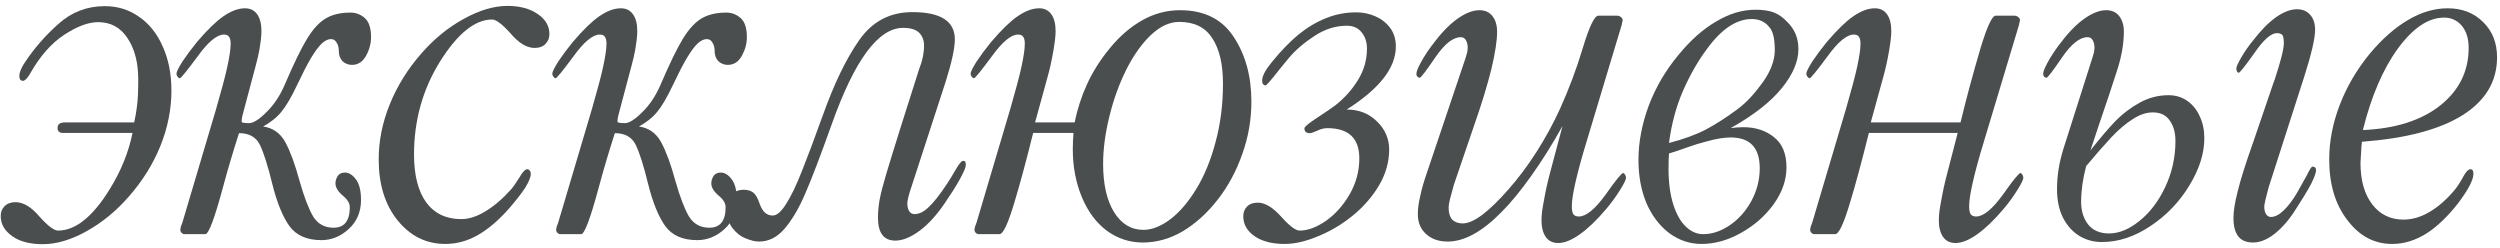
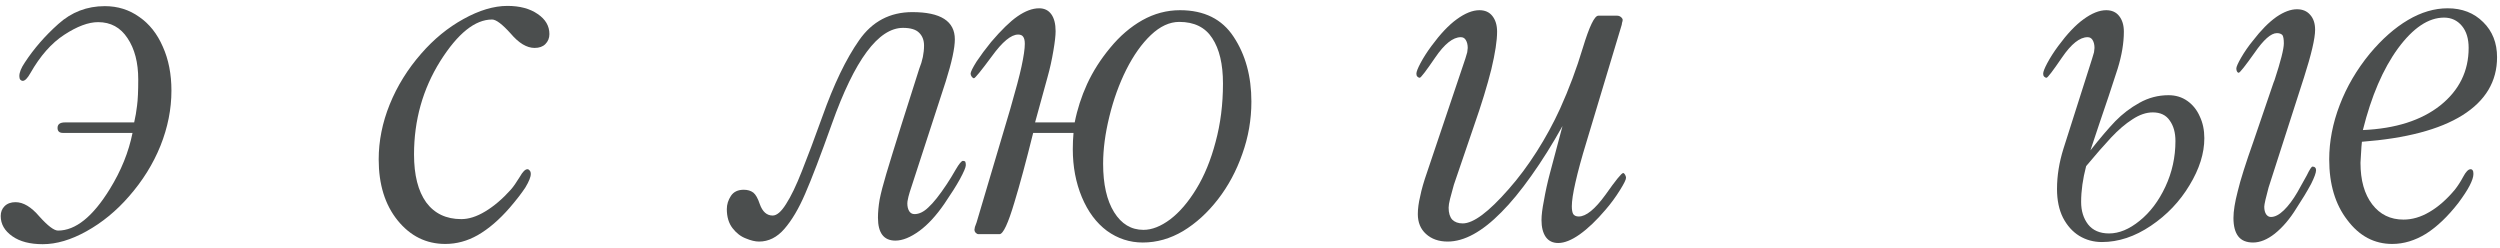
<svg xmlns="http://www.w3.org/2000/svg" width="363" height="36" viewBox="0 0 363 36" fill="none">
  <path d="M19.241 19.301H9.152C8.621 19.301 8.355 19.058 8.355 18.573C8.355 18.041 8.713 17.775 9.43 17.775H19.483C19.668 16.966 19.807 16.158 19.899 15.349C20.015 14.517 20.073 13.245 20.073 11.535C20.073 9.085 19.553 7.086 18.513 5.538C17.496 3.989 16.074 3.215 14.248 3.215C12.839 3.215 11.198 3.827 9.326 5.052C7.477 6.254 5.836 8.115 4.403 10.634C3.987 11.373 3.617 11.743 3.293 11.743C3.178 11.743 3.062 11.685 2.947 11.57C2.854 11.454 2.808 11.281 2.808 11.05C2.808 10.518 3.074 9.86 3.605 9.074C4.923 7.063 6.541 5.202 8.459 3.492C10.377 1.759 12.631 0.892 15.219 0.892C17.091 0.892 18.755 1.412 20.211 2.452C21.691 3.469 22.835 4.914 23.644 6.786C24.476 8.635 24.892 10.761 24.892 13.165C24.892 15.845 24.36 18.515 23.297 21.173C22.234 23.808 20.708 26.258 18.721 28.523C16.895 30.626 14.838 32.313 12.55 33.584C10.308 34.832 8.193 35.456 6.206 35.456C4.357 35.456 2.889 35.075 1.803 34.312C0.67 33.526 0.104 32.544 0.104 31.365C0.104 30.787 0.289 30.314 0.659 29.944C1.052 29.551 1.583 29.355 2.253 29.355C3.386 29.355 4.542 30.048 5.72 31.435C6.945 32.798 7.847 33.48 8.424 33.48C10.967 33.48 13.474 31.469 15.947 27.448C17.588 24.79 18.686 22.074 19.241 19.301Z" fill="#4B4E4E" />
-   <path d="M48.432 33.064C50.004 33.064 50.79 32.07 50.79 30.082C50.79 29.505 50.443 28.939 49.75 28.384C49.057 27.783 48.71 27.194 48.71 26.616C48.71 26.269 48.814 25.922 49.022 25.576C49.253 25.229 49.6 25.056 50.062 25.056C50.663 25.056 51.206 25.391 51.691 26.061C52.177 26.708 52.419 27.702 52.419 29.043C52.419 30.753 51.83 32.151 50.651 33.237C49.473 34.324 48.144 34.867 46.664 34.867C44.561 34.867 43.013 34.185 42.019 32.821C41.048 31.458 40.228 29.447 39.557 26.789C38.91 24.131 38.309 22.224 37.755 21.069C37.2 19.913 36.183 19.335 34.704 19.335C33.826 22.063 33.051 24.674 32.381 27.17C31.156 31.724 30.301 34 29.816 34H26.765C26.626 34 26.488 33.931 26.349 33.792C26.233 33.653 26.176 33.515 26.176 33.376C26.176 33.307 26.199 33.168 26.245 32.96C26.314 32.752 26.395 32.532 26.488 32.301L31.376 15.834C32.185 13.037 32.728 10.992 33.005 9.698C33.329 8.195 33.491 7.086 33.491 6.37C33.491 5.884 33.41 5.538 33.248 5.33C33.109 5.122 32.867 5.018 32.52 5.018C31.503 5.018 30.232 6.069 28.706 8.172C27.135 10.299 26.268 11.362 26.106 11.362C26.014 11.362 25.91 11.293 25.794 11.154C25.679 10.992 25.621 10.842 25.621 10.703C25.621 10.449 25.91 9.86 26.488 8.935C27.089 8.034 27.794 7.086 28.602 6.092C30.082 4.359 31.353 3.122 32.416 2.383C33.548 1.597 34.6 1.204 35.571 1.204C36.333 1.204 36.923 1.493 37.339 2.071C37.755 2.649 37.963 3.469 37.963 4.532C37.963 5.156 37.859 6.081 37.651 7.306C37.605 7.583 37.524 7.964 37.408 8.45C37.293 8.912 37.177 9.363 37.061 9.802C36.946 10.241 36.819 10.715 36.68 11.223L35.189 16.839C35.12 17.14 35.085 17.417 35.085 17.671C35.085 17.81 35.444 17.879 36.16 17.879C36.784 17.879 37.628 17.348 38.691 16.285C39.777 15.222 40.667 13.881 41.36 12.263C42.678 9.189 43.764 6.959 44.619 5.572C45.474 4.186 46.376 3.215 47.323 2.66C48.271 2.105 49.461 1.828 50.894 1.828C51.68 1.828 52.373 2.094 52.974 2.625C53.575 3.157 53.875 4.082 53.875 5.399C53.875 6.323 53.633 7.225 53.147 8.103C52.662 8.981 51.98 9.42 51.102 9.42C50.593 9.42 50.143 9.247 49.75 8.9C49.38 8.531 49.195 8.022 49.195 7.375C49.195 6.913 49.091 6.52 48.883 6.196C48.698 5.85 48.421 5.676 48.051 5.676C47.612 5.676 47.15 5.907 46.664 6.37C46.202 6.832 45.682 7.548 45.104 8.519C44.55 9.467 43.891 10.749 43.128 12.367C42.296 14.124 41.545 15.406 40.875 16.215C40.228 17.024 39.338 17.741 38.206 18.365C39.638 18.573 40.713 19.335 41.43 20.653C42.146 21.97 42.828 23.819 43.475 26.2C44.145 28.557 44.804 30.291 45.451 31.4C46.121 32.509 47.115 33.064 48.432 33.064Z" fill="#4B4E4E" />
  <path d="M73.672 0.857C75.475 0.857 76.943 1.25 78.075 2.036C79.207 2.799 79.774 3.77 79.774 4.948C79.774 5.526 79.577 6.011 79.184 6.404C78.815 6.774 78.295 6.959 77.624 6.959C76.492 6.959 75.336 6.266 74.158 4.879C72.933 3.515 72.031 2.833 71.454 2.833C68.981 2.833 66.473 4.844 63.931 8.866C61.388 12.933 60.117 17.452 60.117 22.421C60.117 25.425 60.706 27.748 61.885 29.389C63.087 31.007 64.786 31.816 66.981 31.816C68.068 31.816 69.223 31.446 70.448 30.706C71.719 29.944 72.956 28.892 74.158 27.552C74.527 27.136 74.966 26.512 75.475 25.68C75.891 24.94 76.261 24.57 76.584 24.57C76.7 24.57 76.804 24.628 76.896 24.744C77.012 24.859 77.07 25.033 77.07 25.264C77.07 25.703 76.804 26.361 76.272 27.24C75.741 28.049 74.99 29.019 74.019 30.152C72.493 31.908 70.945 33.237 69.373 34.139C67.871 34.994 66.299 35.421 64.659 35.421C61.885 35.421 59.574 34.277 57.725 31.989C55.899 29.724 54.986 26.777 54.986 23.149C54.986 20.468 55.518 17.81 56.581 15.175C57.667 12.494 59.193 10.033 61.157 7.791C62.983 5.688 65.028 4.012 67.293 2.764C69.581 1.493 71.708 0.857 73.672 0.857Z" fill="#4B4E4E" />
-   <path d="M103.003 33.064C104.574 33.064 105.36 32.07 105.36 30.082C105.36 29.505 105.013 28.939 104.32 28.384C103.627 27.783 103.28 27.194 103.28 26.616C103.28 26.269 103.384 25.922 103.592 25.576C103.823 25.229 104.17 25.056 104.632 25.056C105.233 25.056 105.776 25.391 106.261 26.061C106.747 26.708 106.99 27.702 106.99 29.043C106.99 30.753 106.4 32.151 105.221 33.237C104.043 34.324 102.714 34.867 101.235 34.867C99.131 34.867 97.583 34.185 96.589 32.821C95.618 31.458 94.798 29.447 94.128 26.789C93.481 24.131 92.88 22.224 92.325 21.069C91.77 19.913 90.753 19.335 89.274 19.335C88.396 22.063 87.622 24.674 86.951 27.17C85.727 31.724 84.871 34 84.386 34H81.335C81.197 34 81.058 33.931 80.919 33.792C80.804 33.653 80.746 33.515 80.746 33.376C80.746 33.307 80.769 33.168 80.815 32.96C80.885 32.752 80.965 32.532 81.058 32.301L85.946 15.834C86.755 13.037 87.298 10.992 87.575 9.698C87.899 8.195 88.061 7.086 88.061 6.37C88.061 5.884 87.98 5.538 87.818 5.33C87.68 5.122 87.437 5.018 87.09 5.018C86.073 5.018 84.802 6.069 83.277 8.172C81.705 10.299 80.838 11.362 80.677 11.362C80.584 11.362 80.48 11.293 80.365 11.154C80.249 10.992 80.191 10.842 80.191 10.703C80.191 10.449 80.48 9.86 81.058 8.935C81.659 8.034 82.364 7.086 83.173 6.092C84.652 4.359 85.923 3.122 86.986 2.383C88.119 1.597 89.17 1.204 90.141 1.204C90.904 1.204 91.493 1.493 91.909 2.071C92.325 2.649 92.533 3.469 92.533 4.532C92.533 5.156 92.429 6.081 92.221 7.306C92.175 7.583 92.094 7.964 91.978 8.45C91.863 8.912 91.747 9.363 91.632 9.802C91.516 10.241 91.389 10.715 91.25 11.223L89.76 16.839C89.69 17.14 89.656 17.417 89.656 17.671C89.656 17.81 90.014 17.879 90.73 17.879C91.354 17.879 92.198 17.348 93.261 16.285C94.347 15.222 95.237 13.881 95.93 12.263C97.248 9.189 98.334 6.959 99.189 5.572C100.044 4.186 100.946 3.215 101.893 2.66C102.841 2.105 104.031 1.828 105.464 1.828C106.25 1.828 106.943 2.094 107.544 2.625C108.145 3.157 108.446 4.082 108.446 5.399C108.446 6.323 108.203 7.225 107.718 8.103C107.232 8.981 106.55 9.42 105.672 9.42C105.164 9.42 104.713 9.247 104.32 8.9C103.95 8.531 103.765 8.022 103.765 7.375C103.765 6.913 103.661 6.52 103.453 6.196C103.268 5.85 102.991 5.676 102.621 5.676C102.182 5.676 101.72 5.907 101.235 6.37C100.772 6.832 100.252 7.548 99.675 8.519C99.12 9.467 98.461 10.749 97.698 12.367C96.867 14.124 96.115 15.406 95.445 16.215C94.798 17.024 93.908 17.741 92.776 18.365C94.209 18.573 95.283 19.335 96 20.653C96.716 21.97 97.398 23.819 98.045 26.2C98.715 28.557 99.374 30.291 100.021 31.4C100.691 32.509 101.685 33.064 103.003 33.064Z" fill="#4B4E4E" />
  <path d="M119.402 16.943C121.066 12.252 122.846 8.554 124.741 5.85C126.636 3.122 129.213 1.759 132.472 1.759C136.586 1.759 138.643 3.076 138.643 5.711C138.643 6.982 138.204 9.016 137.325 11.812L132.091 27.898C131.929 28.453 131.848 28.765 131.848 28.834C131.779 29.112 131.744 29.343 131.744 29.528C131.744 29.99 131.836 30.371 132.021 30.672C132.206 30.949 132.46 31.088 132.784 31.088C133.454 31.088 134.124 30.764 134.795 30.117C135.534 29.447 136.424 28.326 137.464 26.754C137.88 26.13 138.319 25.414 138.781 24.605C139.267 23.773 139.613 23.357 139.821 23.357C139.983 23.357 140.099 23.403 140.168 23.496C140.214 23.634 140.237 23.796 140.237 23.981C140.237 24.281 139.949 24.963 139.371 26.026C138.862 26.951 138.111 28.141 137.117 29.597C135.939 31.308 134.737 32.613 133.512 33.515C132.218 34.462 131.05 34.936 130.01 34.936C128.323 34.936 127.48 33.827 127.48 31.608C127.48 30.799 127.561 29.921 127.722 28.973C127.907 28.026 128.231 26.777 128.693 25.229C129.155 23.68 129.883 21.323 130.877 18.157L133.477 9.975C133.939 8.843 134.171 7.722 134.171 6.612C134.171 5.85 133.939 5.237 133.477 4.775C133.015 4.29 132.229 4.047 131.12 4.047C127.537 4.047 124.094 8.692 120.789 17.983C119.148 22.583 117.854 25.969 116.906 28.141C115.981 30.291 114.976 31.989 113.89 33.237C112.827 34.462 111.602 35.075 110.215 35.075C109.66 35.075 109.025 34.925 108.308 34.624C107.569 34.347 106.922 33.85 106.367 33.133C105.812 32.417 105.535 31.492 105.535 30.36C105.535 29.69 105.731 29.054 106.124 28.453C106.517 27.852 107.141 27.552 107.996 27.552C108.551 27.552 109.013 27.69 109.383 27.968C109.73 28.245 110.042 28.8 110.319 29.632C110.712 30.741 111.336 31.296 112.191 31.296C112.792 31.296 113.439 30.741 114.132 29.632C114.849 28.523 115.612 26.939 116.421 24.882C117.253 22.802 118.246 20.156 119.402 16.943Z" fill="#4B4E4E" />
  <path d="M155.874 19.301H150.015C148.975 23.484 148.074 26.824 147.311 29.32C146.387 32.44 145.659 34 145.127 34H142.076C141.938 34 141.799 33.931 141.66 33.792C141.545 33.653 141.487 33.515 141.487 33.376C141.487 33.307 141.51 33.168 141.556 32.96C141.626 32.752 141.706 32.532 141.799 32.301L146.687 15.834C147.496 13.037 148.039 10.992 148.316 9.698C148.64 8.195 148.802 7.086 148.802 6.37C148.802 5.884 148.721 5.538 148.559 5.33C148.421 5.122 148.178 5.018 147.831 5.018C146.814 5.018 145.543 6.069 144.018 8.172C142.446 10.299 141.579 11.362 141.418 11.362C141.325 11.362 141.221 11.293 141.106 11.154C140.99 10.992 140.932 10.842 140.932 10.703C140.932 10.449 141.221 9.86 141.799 8.935C142.4 8.034 143.105 7.086 143.914 6.092C145.393 4.359 146.664 3.122 147.727 2.383C148.86 1.597 149.911 1.204 150.882 1.204C151.645 1.204 152.234 1.493 152.65 2.071C153.066 2.649 153.274 3.469 153.274 4.532C153.274 5.156 153.17 6.081 152.962 7.306C152.731 8.692 152.442 9.998 152.095 11.223L150.293 17.775H156.047C156.417 15.88 157.018 14.02 157.85 12.194C158.705 10.345 159.826 8.588 161.213 6.924C162.6 5.237 164.148 3.908 165.858 2.938C167.592 1.967 169.418 1.481 171.336 1.481C174.849 1.481 177.449 2.776 179.136 5.364C180.847 7.953 181.702 11.085 181.702 14.759C181.702 17.371 181.263 19.902 180.384 22.352C179.529 24.801 178.351 26.997 176.848 28.939C175.346 30.88 173.659 32.417 171.787 33.549C169.915 34.659 167.962 35.213 165.928 35.213C164.033 35.213 162.299 34.647 160.728 33.515C159.179 32.359 157.966 30.73 157.087 28.627C156.209 26.523 155.77 24.201 155.77 21.658C155.77 20.872 155.805 20.087 155.874 19.301ZM177.576 12.124C177.576 9.305 177.056 7.109 176.016 5.538C174.999 3.966 173.405 3.18 171.232 3.18C169.822 3.18 168.447 3.816 167.107 5.087C165.789 6.335 164.599 8.011 163.536 10.114C162.496 12.194 161.675 14.47 161.074 16.943C160.473 19.393 160.173 21.67 160.173 23.773C160.173 26.754 160.705 29.1 161.768 30.811C162.831 32.521 164.252 33.376 166.032 33.376C167.257 33.376 168.551 32.867 169.915 31.851C171.278 30.811 172.538 29.343 173.693 27.448C174.872 25.529 175.808 23.253 176.502 20.618C177.218 17.983 177.576 15.152 177.576 12.124Z" fill="#4B4E4E" />
-   <path d="M196.922 1.793C197.939 1.793 198.875 1.99 199.73 2.383C200.586 2.753 201.291 3.307 201.845 4.047C202.4 4.786 202.677 5.688 202.677 6.751C202.677 9.848 200.297 12.899 195.536 15.903C197.315 15.903 198.783 16.481 199.938 17.637C201.117 18.769 201.707 20.133 201.707 21.727C201.707 23.507 201.221 25.229 200.251 26.893C199.28 28.534 198.02 29.99 196.472 31.261C194.923 32.532 193.248 33.538 191.445 34.277C189.642 35.04 188.001 35.421 186.522 35.421C184.719 35.421 183.275 35.052 182.188 34.312C181.079 33.549 180.524 32.579 180.524 31.4C180.524 30.822 180.709 30.348 181.079 29.979C181.449 29.609 181.969 29.424 182.639 29.424C183.679 29.424 184.812 30.106 186.037 31.469C187.238 32.81 188.128 33.48 188.706 33.48C189.885 33.48 191.144 33.018 192.485 32.093C193.848 31.146 195.004 29.863 195.952 28.245C196.899 26.604 197.373 24.859 197.373 23.01C197.373 20.075 195.825 18.607 192.728 18.607C192.242 18.607 191.745 18.735 191.237 18.989C190.728 19.22 190.382 19.335 190.197 19.335C189.665 19.335 189.399 19.104 189.399 18.642C189.399 18.411 190.023 17.891 191.271 17.082C192.543 16.25 193.421 15.649 193.906 15.279C195.224 14.239 196.31 13.026 197.165 11.639C198.043 10.229 198.482 8.704 198.482 7.063C198.482 6.092 198.217 5.295 197.685 4.671C197.177 4.047 196.472 3.735 195.57 3.735C193.929 3.735 192.358 4.232 190.855 5.226C189.353 6.196 188.117 7.259 187.146 8.415C186.337 9.386 185.598 10.299 184.927 11.154C184.257 11.986 183.864 12.402 183.749 12.402C183.633 12.402 183.517 12.344 183.402 12.229C183.309 12.113 183.263 11.94 183.263 11.709C183.263 11.061 183.725 10.171 184.65 9.039C185.967 7.421 187.25 6.092 188.498 5.052C189.769 4.012 191.098 3.215 192.485 2.66C193.872 2.082 195.351 1.793 196.922 1.793Z" fill="#4B4E4E" />
  <path d="M214.015 18.295L211.103 26.824C210.803 27.887 210.618 28.569 210.548 28.869C210.41 29.424 210.34 29.851 210.34 30.152C210.34 30.915 210.514 31.492 210.86 31.885C211.23 32.255 211.739 32.44 212.386 32.44C213.934 32.44 216.153 30.787 219.042 27.482C220.475 25.865 221.838 24.039 223.133 22.005C224.427 19.971 225.56 17.891 226.53 15.765C227.824 12.899 228.922 9.964 229.824 6.959C230.771 3.839 231.522 2.279 232.077 2.279H234.816C235.024 2.279 235.209 2.348 235.371 2.487C235.532 2.625 235.613 2.764 235.613 2.903C235.613 2.972 235.602 3.042 235.579 3.111C235.532 3.226 235.498 3.388 235.475 3.596L230.344 20.653C229.65 22.918 229.119 24.871 228.749 26.512C228.402 28.037 228.229 29.181 228.229 29.944C228.229 30.475 228.298 30.857 228.437 31.088C228.599 31.319 228.865 31.435 229.234 31.435C230.297 31.435 231.592 30.383 233.117 28.28C234.596 26.177 235.451 25.125 235.683 25.125C235.775 25.125 235.867 25.206 235.96 25.368C236.052 25.529 236.099 25.68 236.099 25.818C236.099 26.073 235.81 26.662 235.232 27.586C234.585 28.627 233.88 29.586 233.117 30.464C231.823 31.989 230.575 33.179 229.373 34.035C228.194 34.867 227.154 35.283 226.253 35.283C225.467 35.283 224.866 34.994 224.45 34.416C224.034 33.815 223.826 32.995 223.826 31.955C223.826 31.238 223.942 30.302 224.173 29.146C224.404 27.806 224.693 26.489 225.039 25.194L226.877 18.295C225.398 20.953 223.884 23.369 222.335 25.541C220.81 27.69 219.365 29.447 218.002 30.811C215.205 33.653 212.605 35.075 210.202 35.075C208.907 35.075 207.856 34.705 207.047 33.965C206.261 33.249 205.868 32.29 205.868 31.088C205.868 30.302 205.984 29.435 206.215 28.488C206.4 27.54 206.735 26.373 207.22 24.986L212.767 8.519C212.952 7.941 213.044 7.629 213.044 7.583C213.091 7.259 213.114 7.051 213.114 6.959C213.114 6.497 213.021 6.115 212.836 5.815C212.675 5.538 212.432 5.399 212.108 5.399C210.976 5.399 209.739 6.381 208.399 8.346C207.058 10.31 206.307 11.293 206.145 11.293C206.03 11.293 205.914 11.235 205.799 11.119C205.706 11.027 205.66 10.888 205.66 10.703C205.66 10.426 205.857 9.917 206.249 9.178C206.665 8.392 207.197 7.56 207.844 6.682C209.138 4.925 210.363 3.631 211.519 2.799C212.721 1.921 213.819 1.481 214.812 1.481C215.621 1.481 216.245 1.759 216.685 2.313C217.147 2.891 217.378 3.654 217.378 4.602C217.378 5.896 217.101 7.71 216.546 10.044C215.945 12.448 215.101 15.198 214.015 18.295Z" fill="#4B4E4E" />
-   <path d="M242.34 20.757C244.42 20.225 246.2 19.578 247.679 18.815C249.158 18.03 250.718 17.024 252.359 15.799C253.561 14.898 254.751 13.627 255.93 11.986C257.109 10.345 257.698 8.773 257.698 7.271C257.698 5.653 257.444 4.555 256.935 3.978C256.311 3.169 255.456 2.764 254.37 2.764C252.105 2.764 249.909 4.243 247.783 7.202C246.512 8.912 245.368 10.923 244.351 13.234C243.357 15.545 242.687 18.053 242.34 20.757ZM242.271 24.501C242.271 26.512 242.502 28.245 242.964 29.701C243.426 31.134 244.039 32.209 244.802 32.925C245.564 33.642 246.396 34 247.298 34C248.592 34 249.875 33.572 251.146 32.717C252.44 31.839 253.492 30.66 254.301 29.181C255.11 27.679 255.514 26.096 255.514 24.432C255.514 21.45 254.104 19.959 251.285 19.959C250.314 19.959 249.135 20.156 247.748 20.549C246.755 20.803 245.819 21.092 244.94 21.416C244.062 21.739 243.195 22.028 242.34 22.282C242.294 22.791 242.271 23.53 242.271 24.501ZM251.285 18.607C251.839 18.515 252.463 18.469 253.157 18.469C254.913 18.469 256.392 18.954 257.594 19.925C258.796 20.872 259.397 22.328 259.397 24.293C259.397 26.142 258.773 27.933 257.525 29.666C256.277 31.377 254.694 32.764 252.775 33.827C250.88 34.89 248.973 35.421 247.055 35.421C245.345 35.421 243.773 34.89 242.34 33.827C240.93 32.74 239.833 31.284 239.047 29.459C238.284 27.61 237.903 25.529 237.903 23.218C237.903 20.676 238.4 18.053 239.393 15.349C240.433 12.621 241.878 10.16 243.727 7.964C245.46 5.838 247.286 4.22 249.204 3.111C251.1 1.978 252.995 1.412 254.89 1.412C255.953 1.412 256.831 1.539 257.525 1.793C258.218 2.048 258.888 2.521 259.536 3.215C260.599 4.255 261.13 5.561 261.13 7.132C261.13 8.935 260.321 10.83 258.703 12.818C257.086 14.806 254.613 16.735 251.285 18.607Z" fill="#4B4E4E" />
-   <path d="M271.359 19.301C270.319 23.484 269.417 26.824 268.655 29.32C267.73 32.44 267.002 34 266.47 34H263.42C263.281 34 263.142 33.931 263.004 33.792C262.888 33.653 262.83 33.515 262.83 33.376C262.83 33.307 262.853 33.168 262.9 32.96C262.969 32.752 263.05 32.532 263.142 32.301L268.031 15.834C268.839 13.037 269.383 10.992 269.66 9.698C269.984 8.195 270.145 7.086 270.145 6.37C270.145 5.884 270.064 5.538 269.903 5.33C269.764 5.122 269.521 5.018 269.175 5.018C268.158 5.018 266.887 6.069 265.361 8.172C263.789 10.299 262.923 11.362 262.761 11.362C262.669 11.362 262.565 11.293 262.449 11.154C262.333 10.992 262.276 10.842 262.276 10.703C262.276 10.449 262.565 9.86 263.142 8.935C263.743 8.034 264.448 7.086 265.257 6.092C266.736 4.359 268.007 3.122 269.071 2.383C270.203 1.597 271.255 1.204 272.225 1.204C272.988 1.204 273.577 1.493 273.993 2.071C274.409 2.649 274.617 3.469 274.617 4.532C274.617 5.156 274.513 6.081 274.305 7.306C274.074 8.692 273.785 9.998 273.439 11.223L271.636 17.775H284.671C285.48 14.401 286.451 10.796 287.583 6.959C288.531 3.839 289.259 2.279 289.767 2.279H292.506C292.714 2.279 292.899 2.348 293.061 2.487C293.223 2.625 293.303 2.764 293.303 2.903C293.303 2.972 293.292 3.042 293.269 3.111C293.223 3.226 293.188 3.388 293.165 3.596L288.034 20.653C287.341 22.918 286.809 24.871 286.439 26.512C286.093 28.037 285.919 29.181 285.919 29.944C285.919 30.475 285.989 30.857 286.127 31.088C286.289 31.319 286.555 31.435 286.925 31.435C287.988 31.435 289.282 30.383 290.807 28.28C292.287 26.177 293.142 25.125 293.373 25.125C293.465 25.125 293.558 25.206 293.65 25.368C293.743 25.529 293.789 25.68 293.789 25.818C293.789 26.073 293.5 26.662 292.922 27.586C292.275 28.627 291.57 29.586 290.807 30.464C289.513 31.989 288.265 33.179 287.063 34.035C285.885 34.867 284.845 35.283 283.943 35.283C283.157 35.283 282.556 34.994 282.14 34.416C281.724 33.815 281.516 32.995 281.516 31.955C281.516 31.238 281.632 30.302 281.863 29.146C282.094 27.806 282.383 26.489 282.73 25.194L284.255 19.301H271.359Z" fill="#4B4E4E" />
  <path d="M303.532 21.831C304.919 20.075 306.12 18.665 307.137 17.602C308.177 16.539 309.345 15.649 310.639 14.933C311.956 14.193 313.366 13.823 314.868 13.823C315.908 13.823 316.821 14.101 317.607 14.655C318.393 15.21 318.994 15.961 319.41 16.909C319.849 17.833 320.069 18.885 320.069 20.064C320.069 22.259 319.352 24.536 317.919 26.893C316.509 29.25 314.637 31.215 312.303 32.787C309.969 34.358 307.6 35.144 305.196 35.144C303.994 35.144 302.896 34.844 301.903 34.243C300.932 33.642 300.146 32.764 299.545 31.608C298.967 30.452 298.678 29.066 298.678 27.448C298.678 25.529 298.99 23.576 299.614 21.589L303.775 8.519C303.959 7.941 304.052 7.629 304.052 7.583C304.098 7.259 304.121 7.051 304.121 6.959C304.121 6.497 304.029 6.115 303.844 5.815C303.682 5.538 303.439 5.399 303.116 5.399C301.983 5.399 300.747 6.381 299.406 8.346C298.066 10.31 297.315 11.293 297.153 11.293C297.037 11.293 296.922 11.235 296.806 11.119C296.714 11.027 296.668 10.888 296.668 10.703C296.668 10.426 296.864 9.917 297.257 9.178C297.673 8.392 298.205 7.56 298.852 6.682C300.146 4.925 301.371 3.631 302.527 2.799C303.728 1.921 304.826 1.481 305.82 1.481C306.629 1.481 307.253 1.759 307.692 2.313C308.154 2.891 308.385 3.654 308.385 4.602C308.385 6.243 308.085 8.034 307.484 9.975C306.999 11.501 306.571 12.806 306.201 13.893C305.855 14.956 305.392 16.319 304.815 17.983C304.26 19.624 303.832 20.907 303.532 21.831ZM302.18 29.32C302.18 30.614 302.515 31.7 303.185 32.579C303.879 33.457 304.896 33.896 306.236 33.896C307.692 33.896 309.171 33.283 310.674 32.059C312.199 30.834 313.447 29.181 314.418 27.101C315.388 25.021 315.874 22.814 315.874 20.48C315.874 19.255 315.596 18.261 315.042 17.498C314.51 16.712 313.69 16.319 312.58 16.319C311.633 16.319 310.65 16.654 309.633 17.325C308.617 17.972 307.588 18.85 306.548 19.959C305.508 21.069 304.295 22.456 302.908 24.12C302.423 25.969 302.18 27.702 302.18 29.32ZM334.525 11.293L334.456 11.501L329.394 27.24C329.256 27.748 329.105 28.338 328.944 29.008C328.828 29.516 328.77 29.851 328.77 30.013C328.77 30.475 328.863 30.845 329.048 31.123C329.232 31.377 329.464 31.504 329.741 31.504C330.319 31.504 330.943 31.18 331.613 30.533C332.283 29.886 332.942 29.008 333.589 27.898C333.728 27.667 333.901 27.355 334.109 26.962C334.34 26.57 334.618 26.073 334.941 25.472C335.357 24.616 335.634 24.189 335.773 24.189C335.935 24.189 336.062 24.235 336.154 24.328C336.247 24.42 336.293 24.547 336.293 24.709C336.293 25.079 336.05 25.749 335.565 26.72C334.964 27.829 334.259 28.996 333.45 30.221C332.503 31.77 331.451 33.006 330.296 33.931C329.209 34.786 328.158 35.213 327.141 35.213C326.17 35.213 325.454 34.913 324.991 34.312C324.529 33.711 324.298 32.821 324.298 31.643C324.298 30.649 324.506 29.355 324.922 27.76C325.315 26.119 326.078 23.704 327.21 20.514L330.122 11.986L330.261 11.639C331.162 8.889 331.613 7.109 331.613 6.3C331.613 5.699 331.544 5.295 331.405 5.087C331.22 4.902 330.954 4.81 330.608 4.81C329.752 4.81 328.666 5.769 327.349 7.687C325.985 9.605 325.223 10.565 325.061 10.565C324.968 10.565 324.887 10.507 324.818 10.391C324.749 10.276 324.714 10.125 324.714 9.94C324.714 9.709 324.945 9.189 325.407 8.38C325.916 7.502 326.494 6.67 327.141 5.884C328.296 4.382 329.429 3.238 330.538 2.452C331.625 1.713 332.618 1.343 333.52 1.343C334.329 1.343 334.964 1.609 335.426 2.14C335.912 2.672 336.154 3.4 336.154 4.324C336.154 5.572 335.611 7.895 334.525 11.293Z" fill="#4B4E4E" />
  <path d="M343.089 18.885C347.827 18.677 351.572 17.486 354.322 15.314C357.072 13.118 358.447 10.333 358.447 6.959C358.447 5.618 358.124 4.555 357.477 3.77C356.806 2.961 355.94 2.556 354.877 2.556C352.612 2.556 350.381 4.047 348.186 7.028C346.013 10.01 344.314 13.962 343.089 18.885ZM342.951 20.584C342.928 20.815 342.905 21.057 342.881 21.311C342.858 21.543 342.847 21.739 342.847 21.901C342.847 22.086 342.835 22.271 342.812 22.456C342.766 23.149 342.743 23.542 342.743 23.634C342.743 26.177 343.309 28.187 344.442 29.666C345.574 31.146 347.088 31.885 348.983 31.885C350.254 31.885 351.514 31.515 352.762 30.776C354.033 30.036 355.258 28.962 356.437 27.552C356.876 26.997 357.28 26.373 357.65 25.68C358.043 24.94 358.401 24.57 358.725 24.57C358.863 24.57 358.967 24.628 359.037 24.744C359.106 24.836 359.141 25.009 359.141 25.264C359.141 25.68 358.956 26.246 358.586 26.962C358.239 27.633 357.696 28.465 356.957 29.459C355.431 31.423 353.871 32.914 352.276 33.931C350.659 34.925 349.018 35.421 347.354 35.421C344.742 35.421 342.569 34.266 340.836 31.955C339.08 29.69 338.201 26.754 338.201 23.149C338.201 20.537 338.71 17.902 339.727 15.245C340.744 12.587 342.2 10.102 344.095 7.791C345.874 5.665 347.723 4.035 349.642 2.903C351.56 1.77 353.478 1.204 355.397 1.204C357.5 1.204 359.222 1.874 360.562 3.215C361.903 4.532 362.573 6.231 362.573 8.311C362.573 11.824 360.897 14.632 357.546 16.735C354.218 18.815 349.353 20.098 342.951 20.584Z" fill="#4B4E4E" />
</svg>